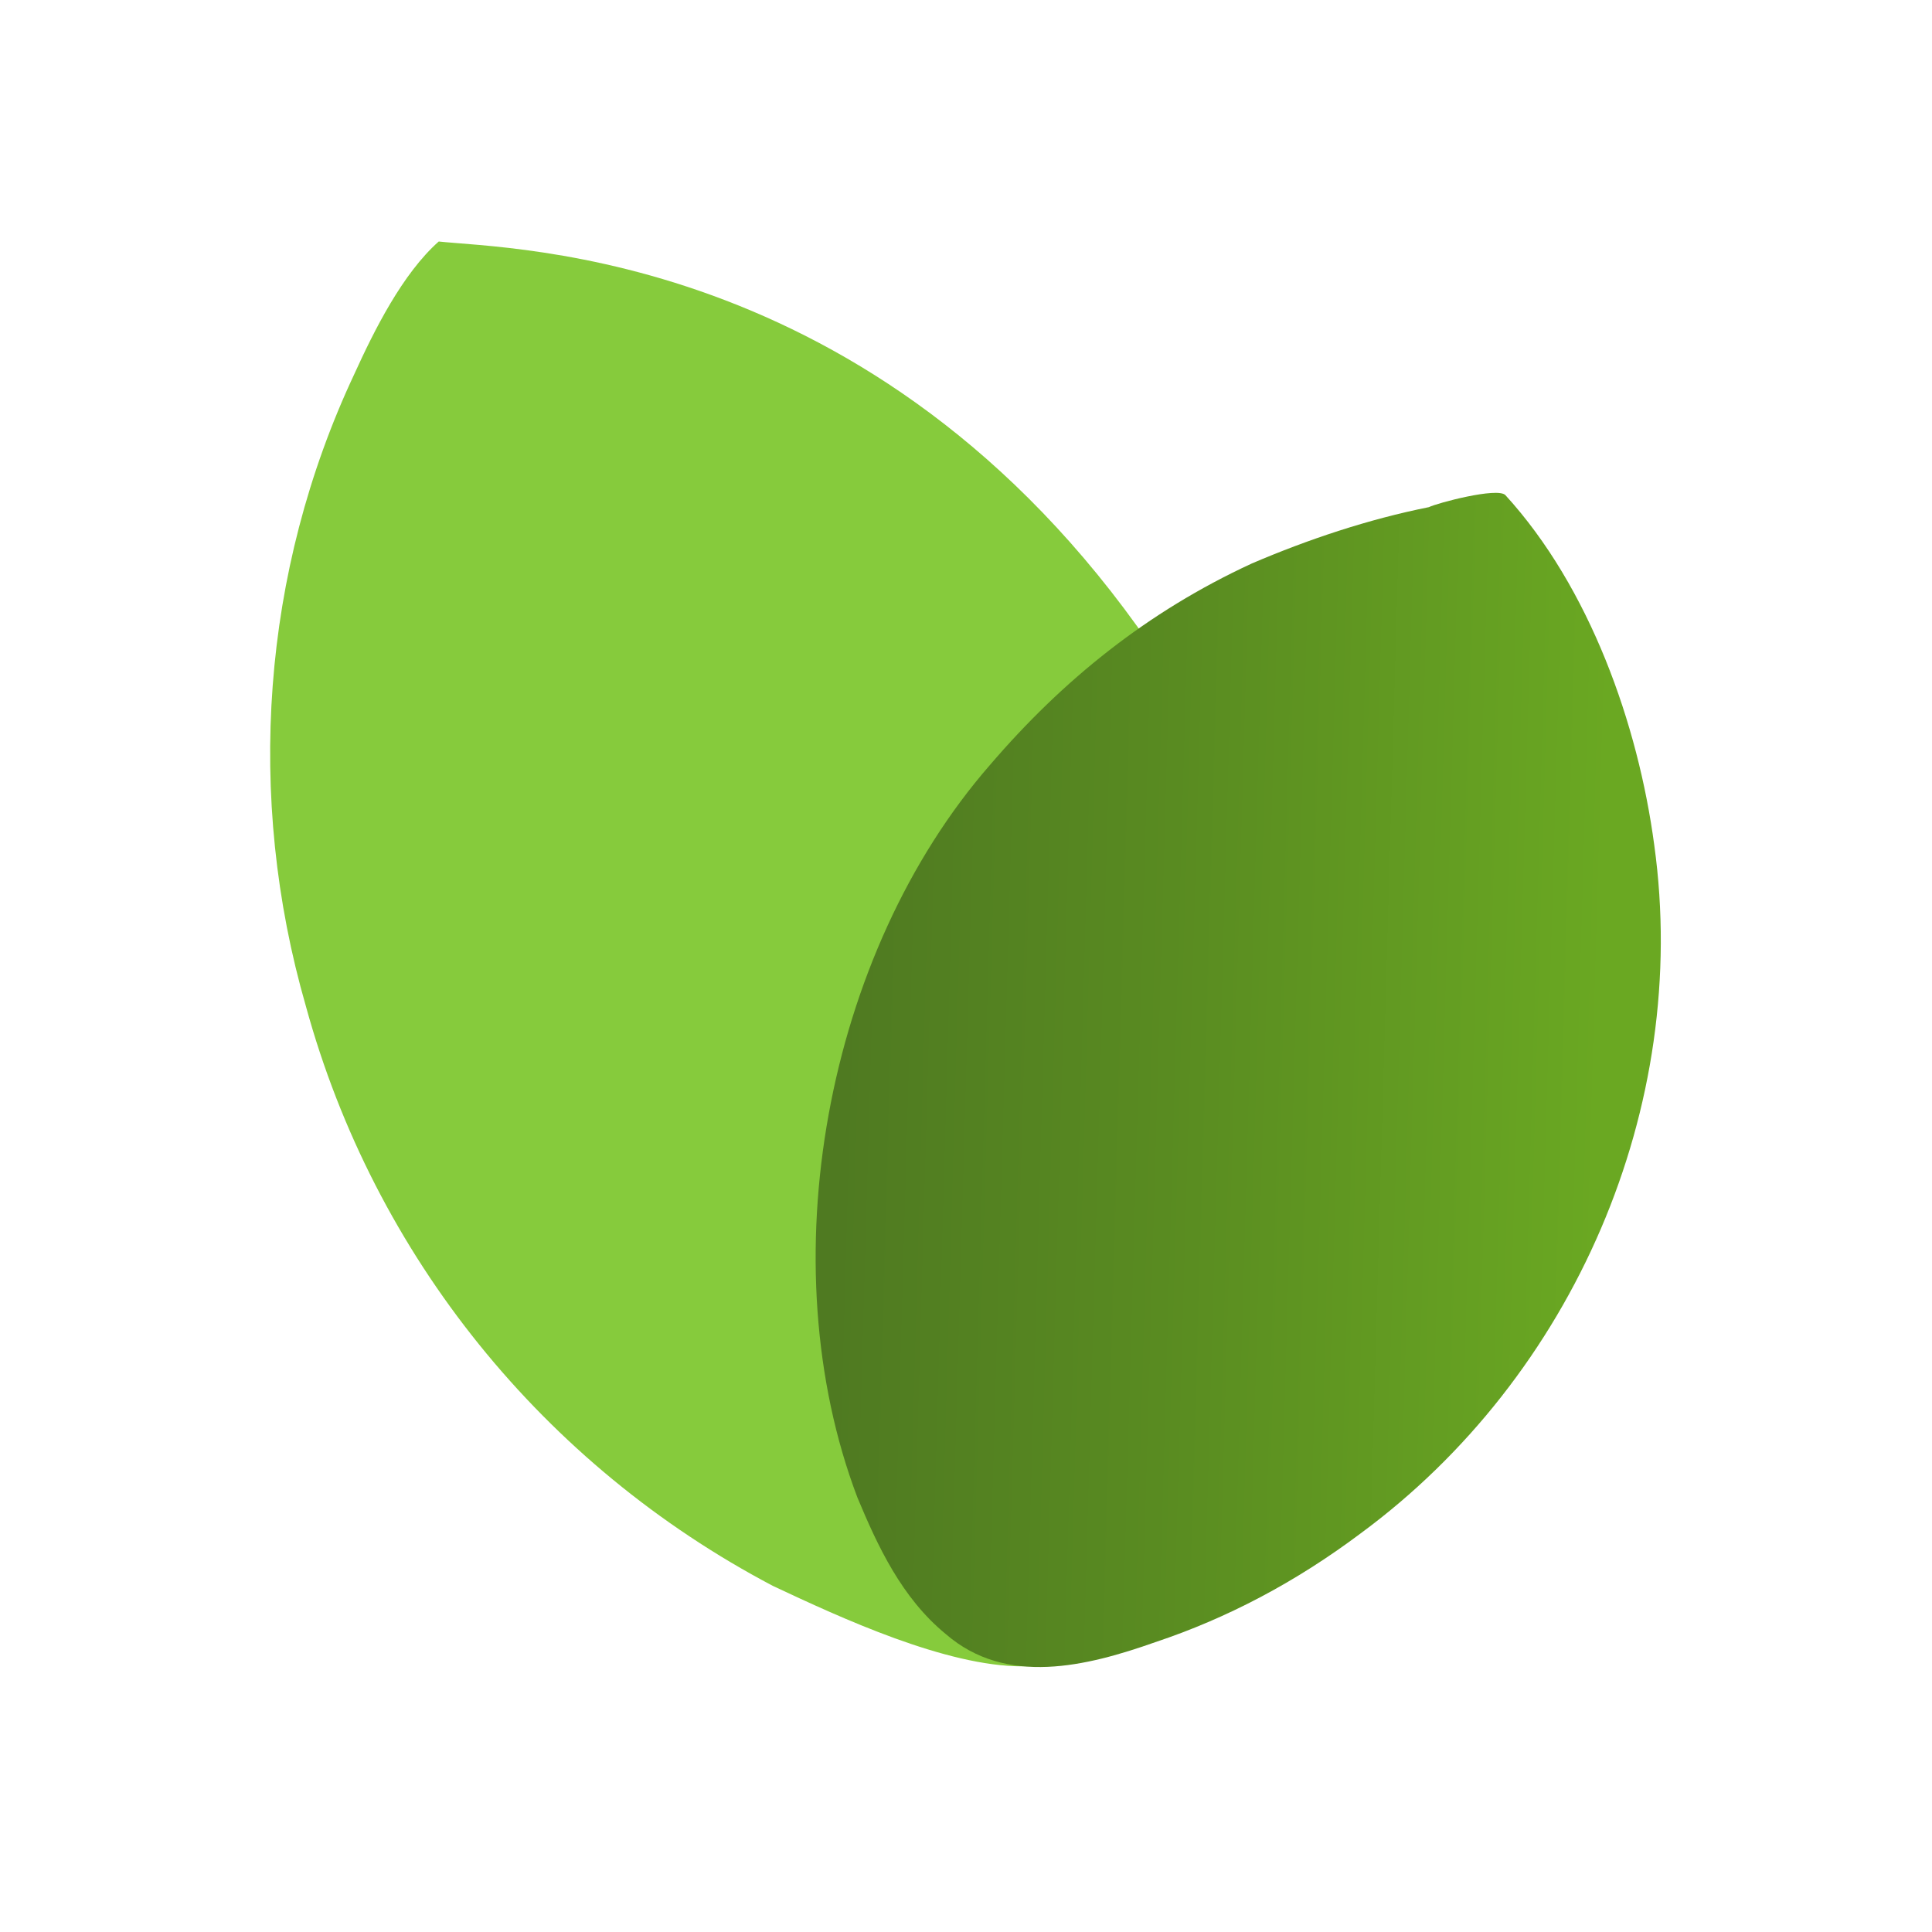
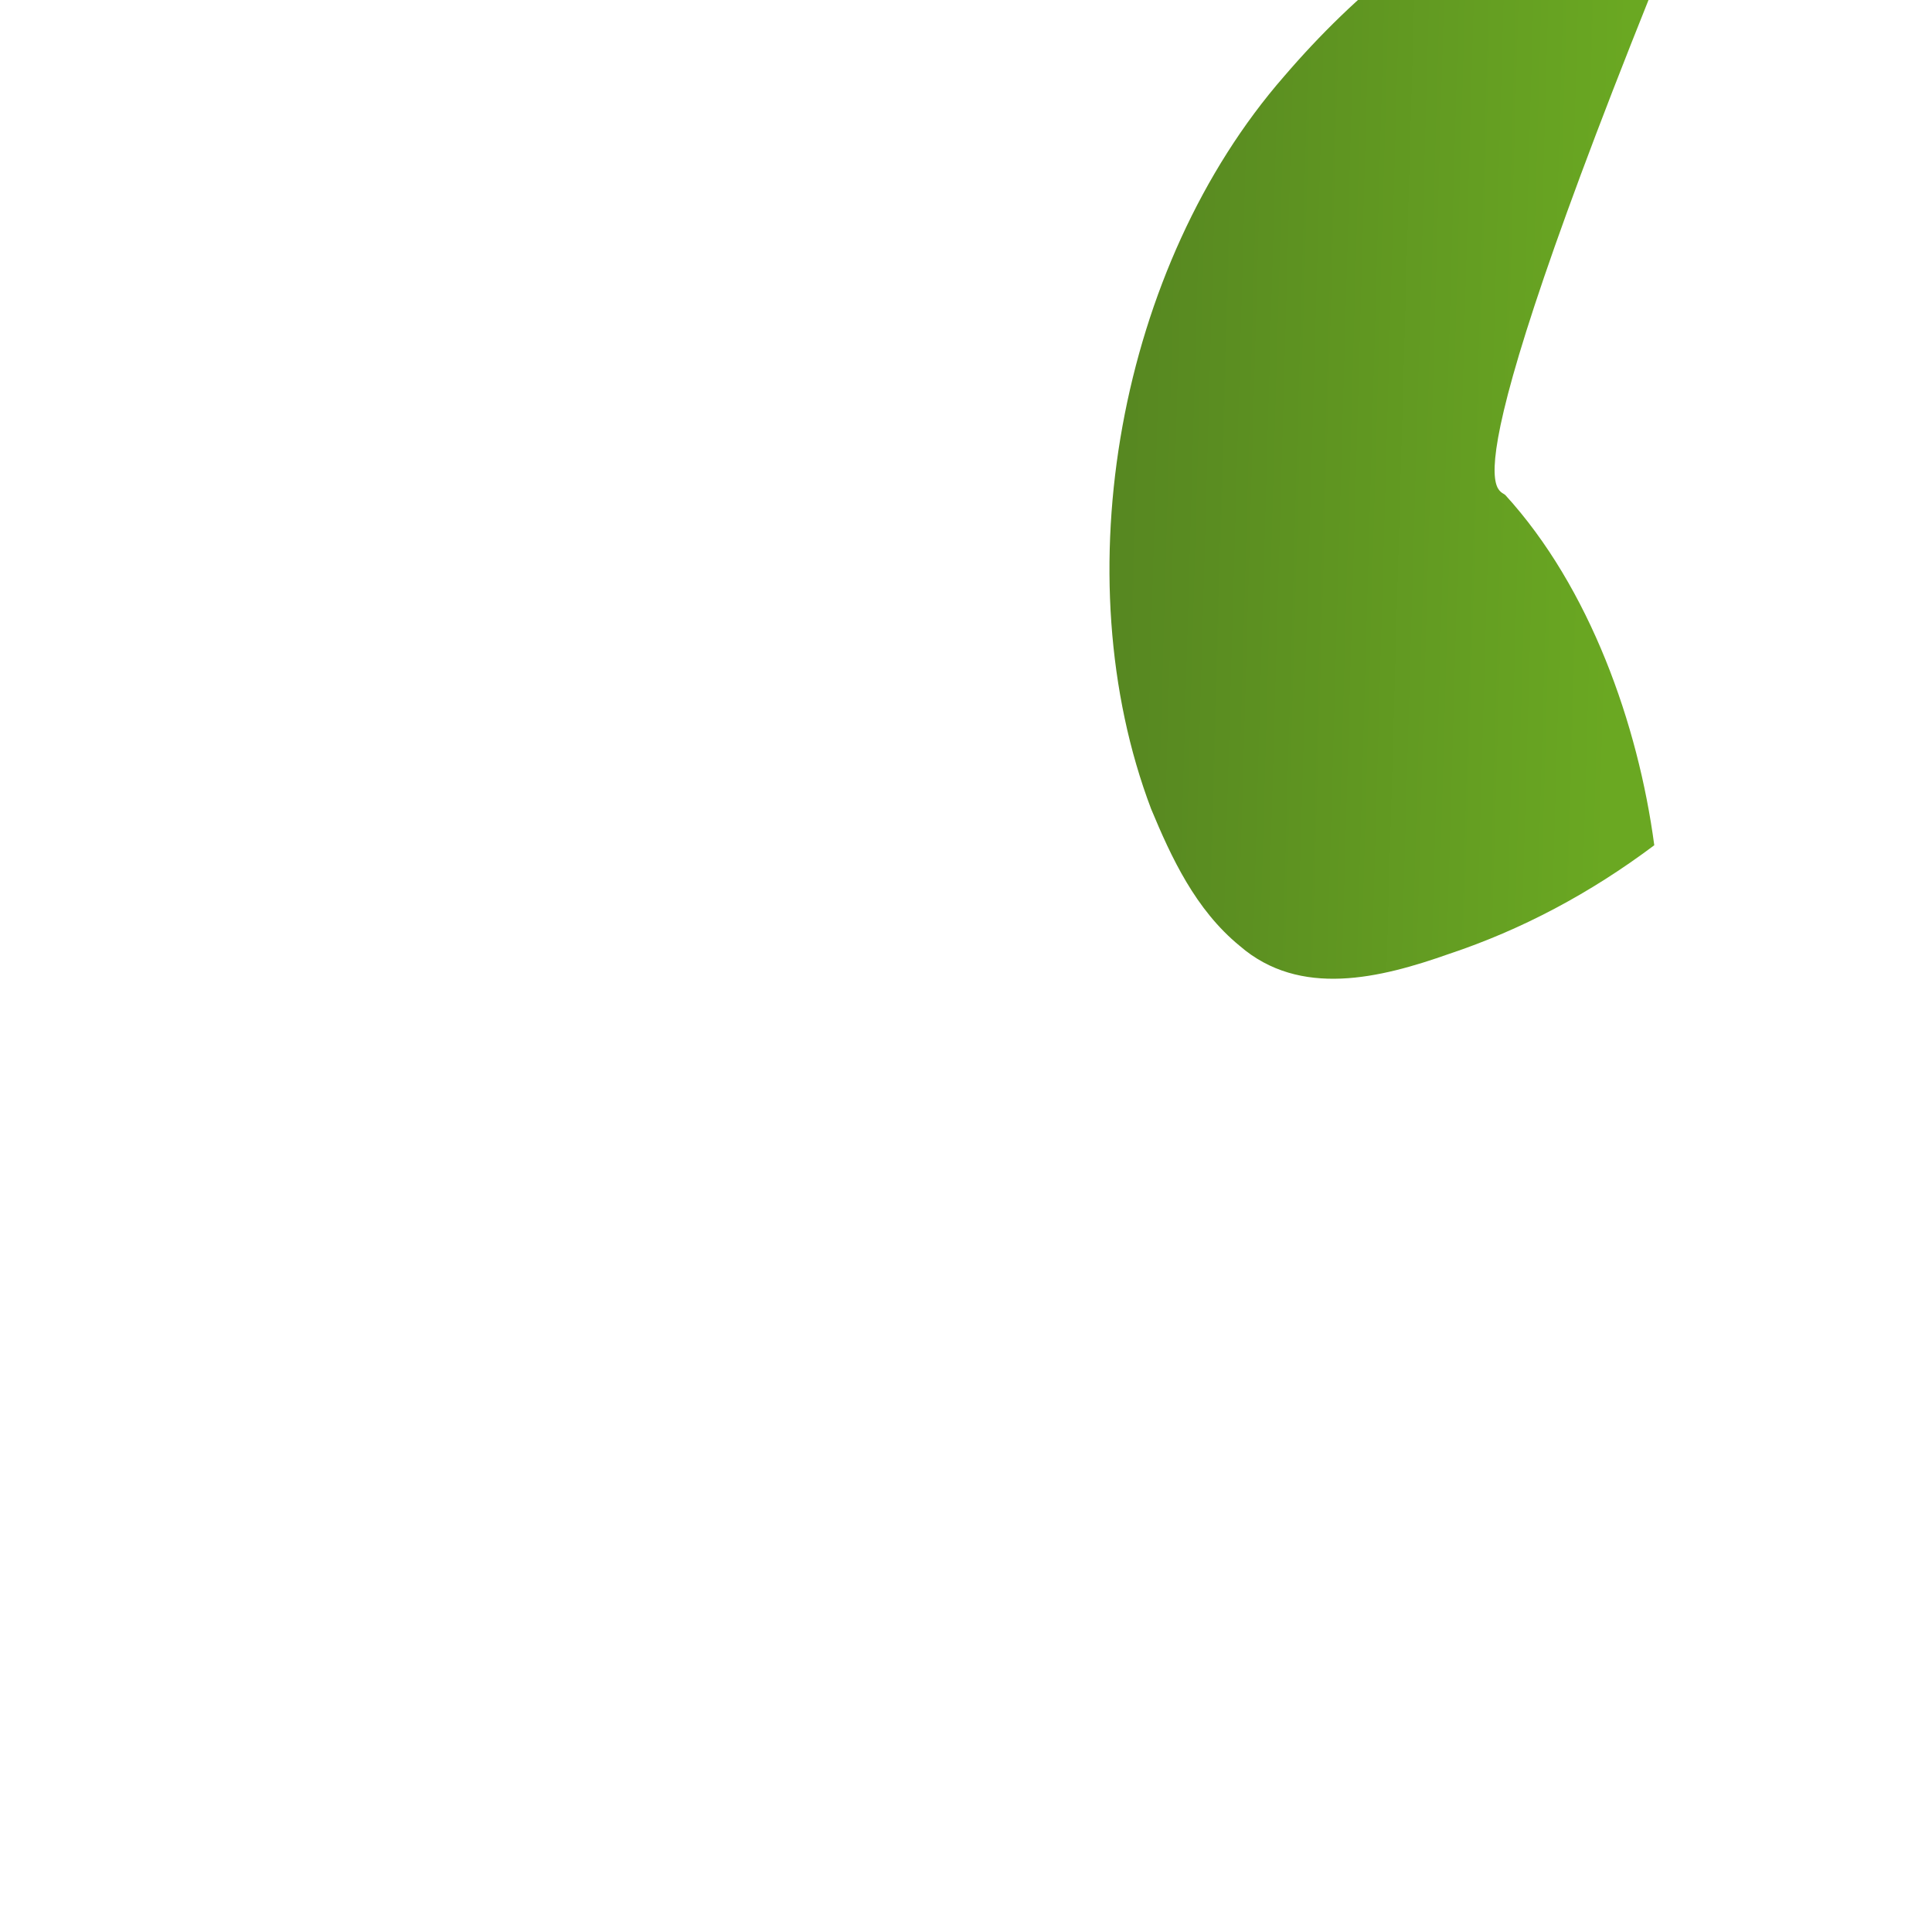
<svg xmlns="http://www.w3.org/2000/svg" version="1.1" id="Layer_1" x="0px" y="0px" viewBox="0 0 48 48" style="enable-background:new 0 0 48 48;" xml:space="preserve">
  <style type="text/css">
	.st0{fill:#86CB3C;}
	.st1{fill:url(#SVGID_1_);}
</style>
  <g>
-     <path class="st0" d="M10.9,6c1.8,0.2,11.2,0.2,18,10.5c3.3,5,4.1,11.8,2.8,17.6c-0.3,1.6-0.9,3.2-1.7,4.6c-0.7,1.2-1,1.8-2.5,2.1   c-0.8,0.2-1.1,0.6-2.1,0.6c-1.9,0-4.5-1.2-6.2-2c-5.7-3-9.9-8.2-11.6-14.4C6.1,19.8,6.5,14.2,8.8,9.3C9.3,8.2,10,6.8,10.9,6" />
    <linearGradient id="SVGID_1_" gradientUnits="userSpaceOnUse" x1="-527.487" y1="25.873" x2="-553.919" y2="22.042" gradientTransform="matrix(-0.993 0.115 -0.115 -0.993 -507.78 112.665)">
      <stop offset="0.295" style="stop-color:#4F7A21" />
      <stop offset="0.598" style="stop-color:#598B21" />
      <stop offset="1" style="stop-color:#6AA822" />
    </linearGradient>
-     <path class="st1" d="M37.4,12.3c2.1,2.3,3.3,5.7,3.7,8.7c0.9,6.5-2,13.2-7.3,17.1c-1.6,1.2-3.3,2.1-5.1,2.7   c-1.7,0.6-3.7,1.1-5.2-0.2c-1.1-0.9-1.7-2.2-2.2-3.4c-2.2-5.8-0.8-13.5,3.3-18.2c1.8-2.1,3.9-3.8,6.5-5c1.4-0.6,2.9-1.1,4.4-1.4   C35.7,12.5,37.2,12.1,37.4,12.3z" />
+     <path class="st1" d="M37.4,12.3c2.1,2.3,3.3,5.7,3.7,8.7c-1.6,1.2-3.3,2.1-5.1,2.7   c-1.7,0.6-3.7,1.1-5.2-0.2c-1.1-0.9-1.7-2.2-2.2-3.4c-2.2-5.8-0.8-13.5,3.3-18.2c1.8-2.1,3.9-3.8,6.5-5c1.4-0.6,2.9-1.1,4.4-1.4   C35.7,12.5,37.2,12.1,37.4,12.3z" />
  </g>
</svg>